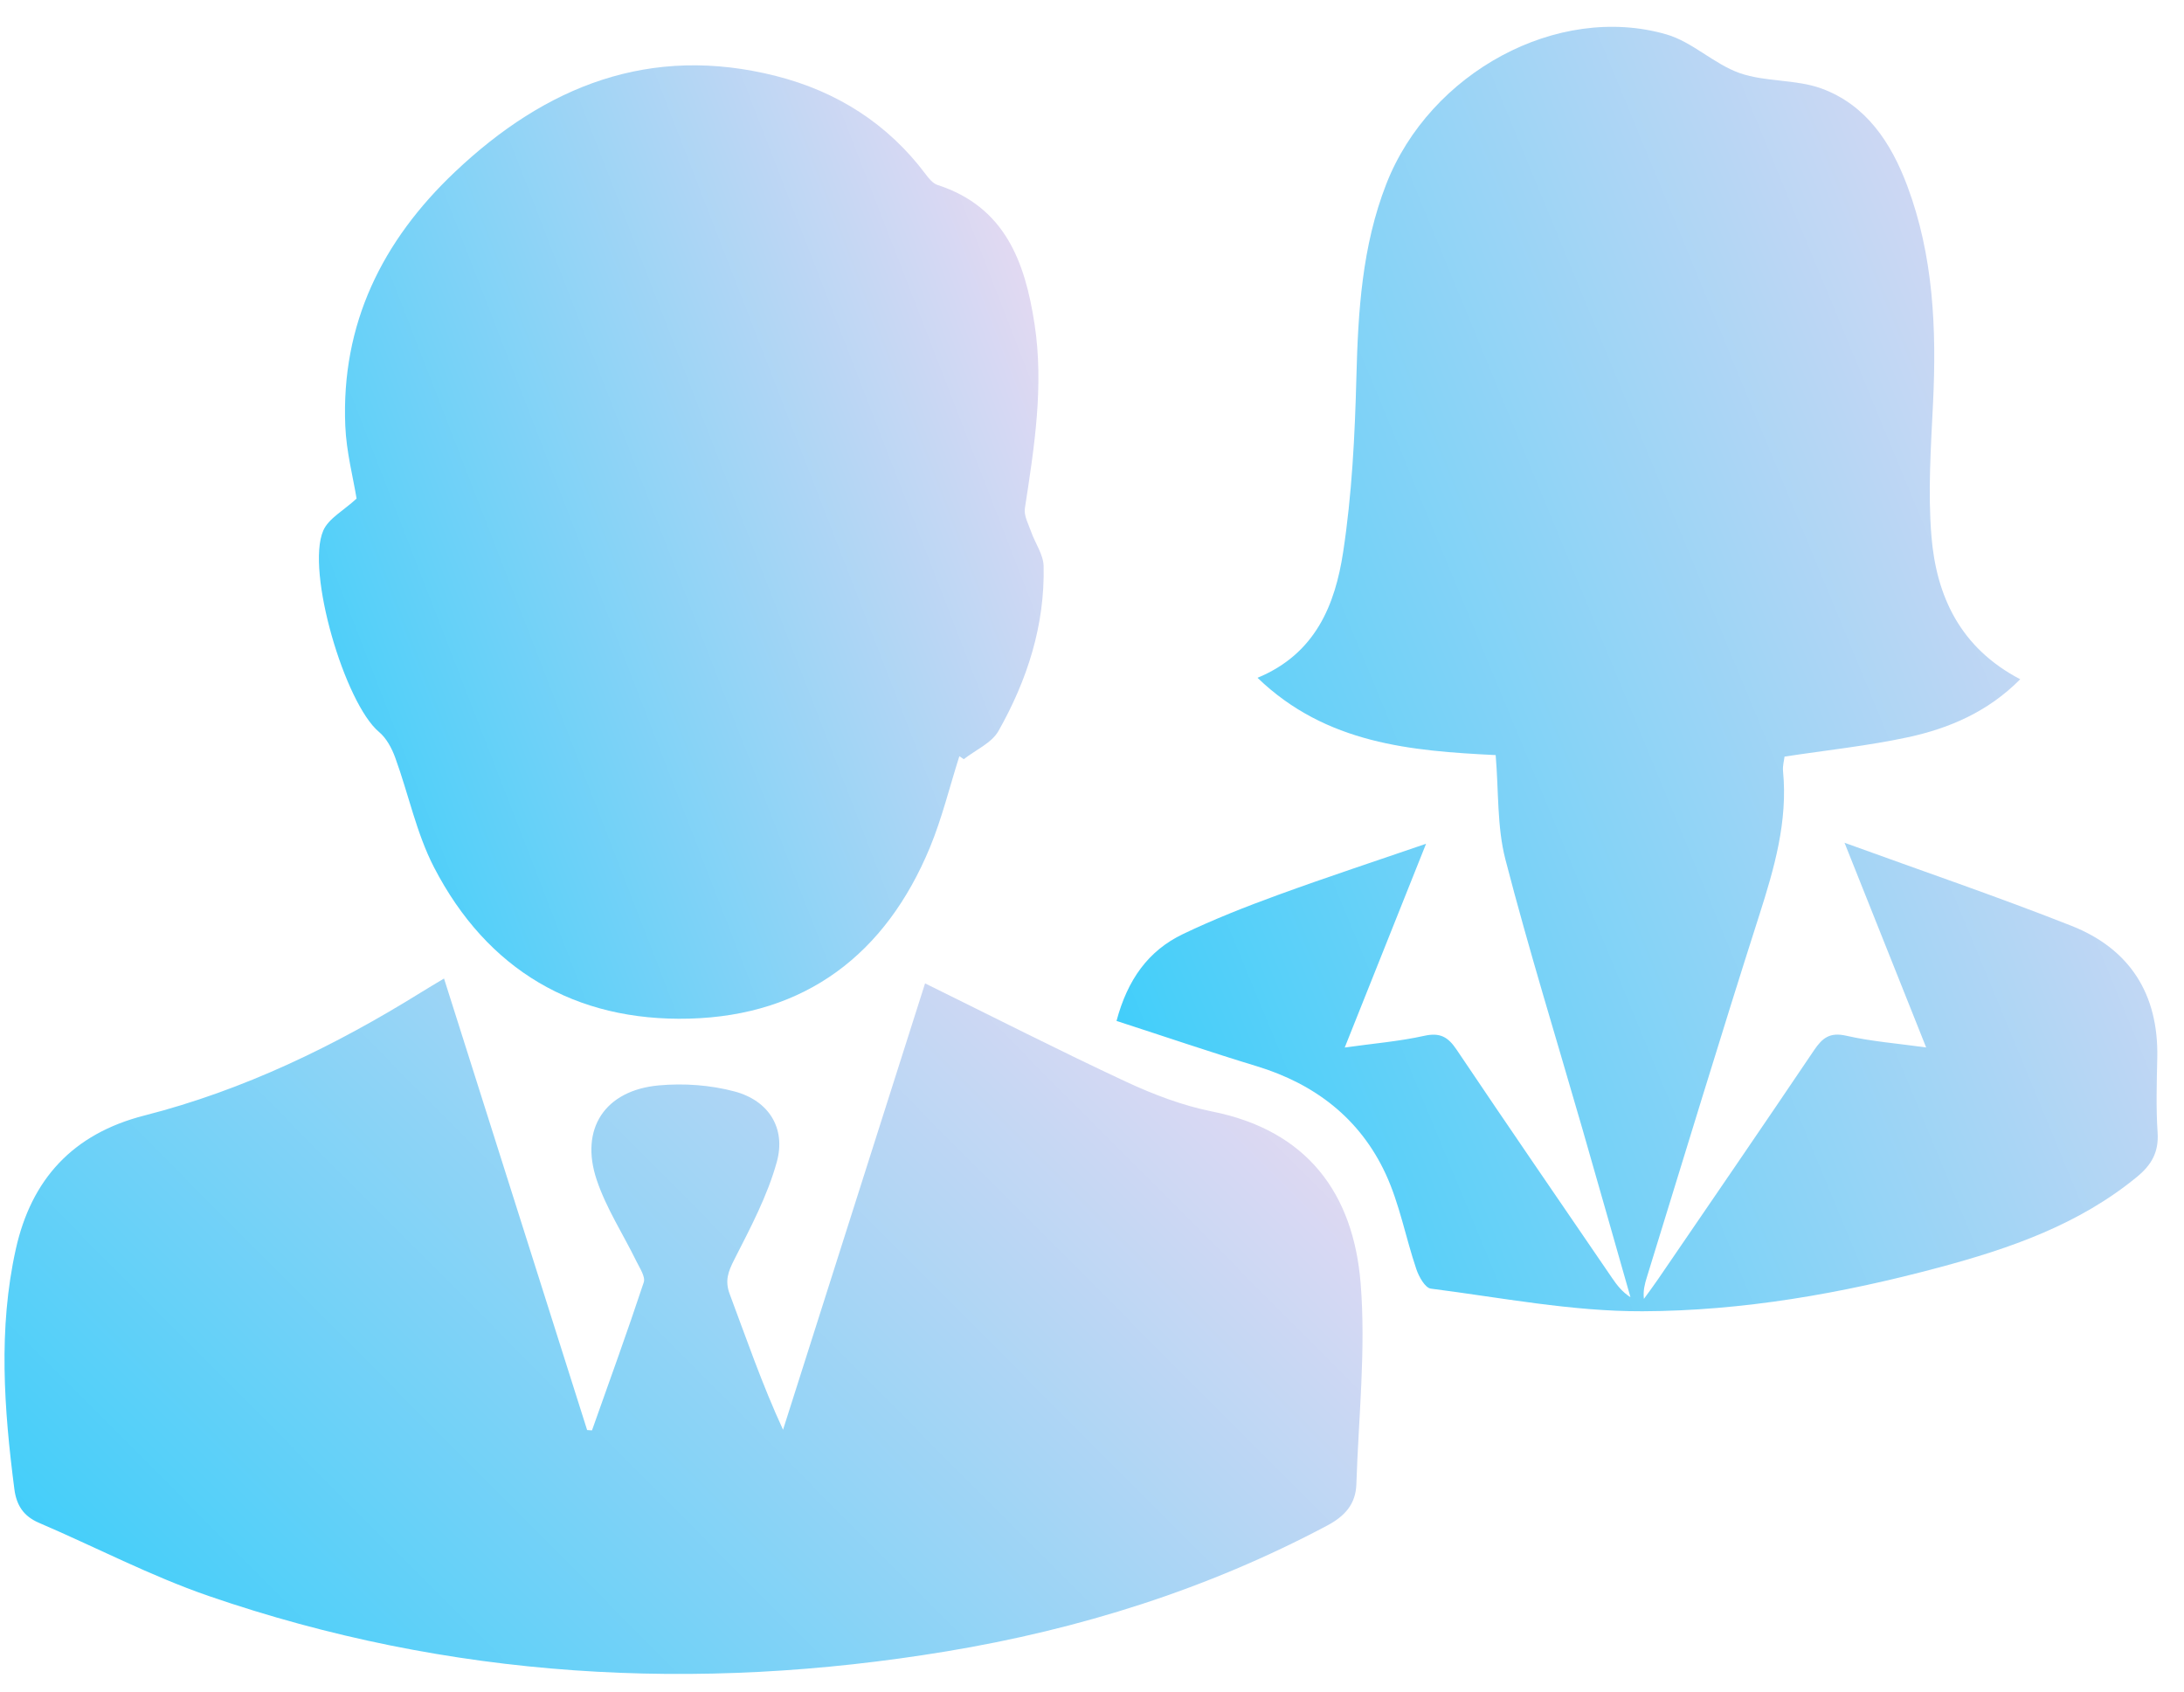
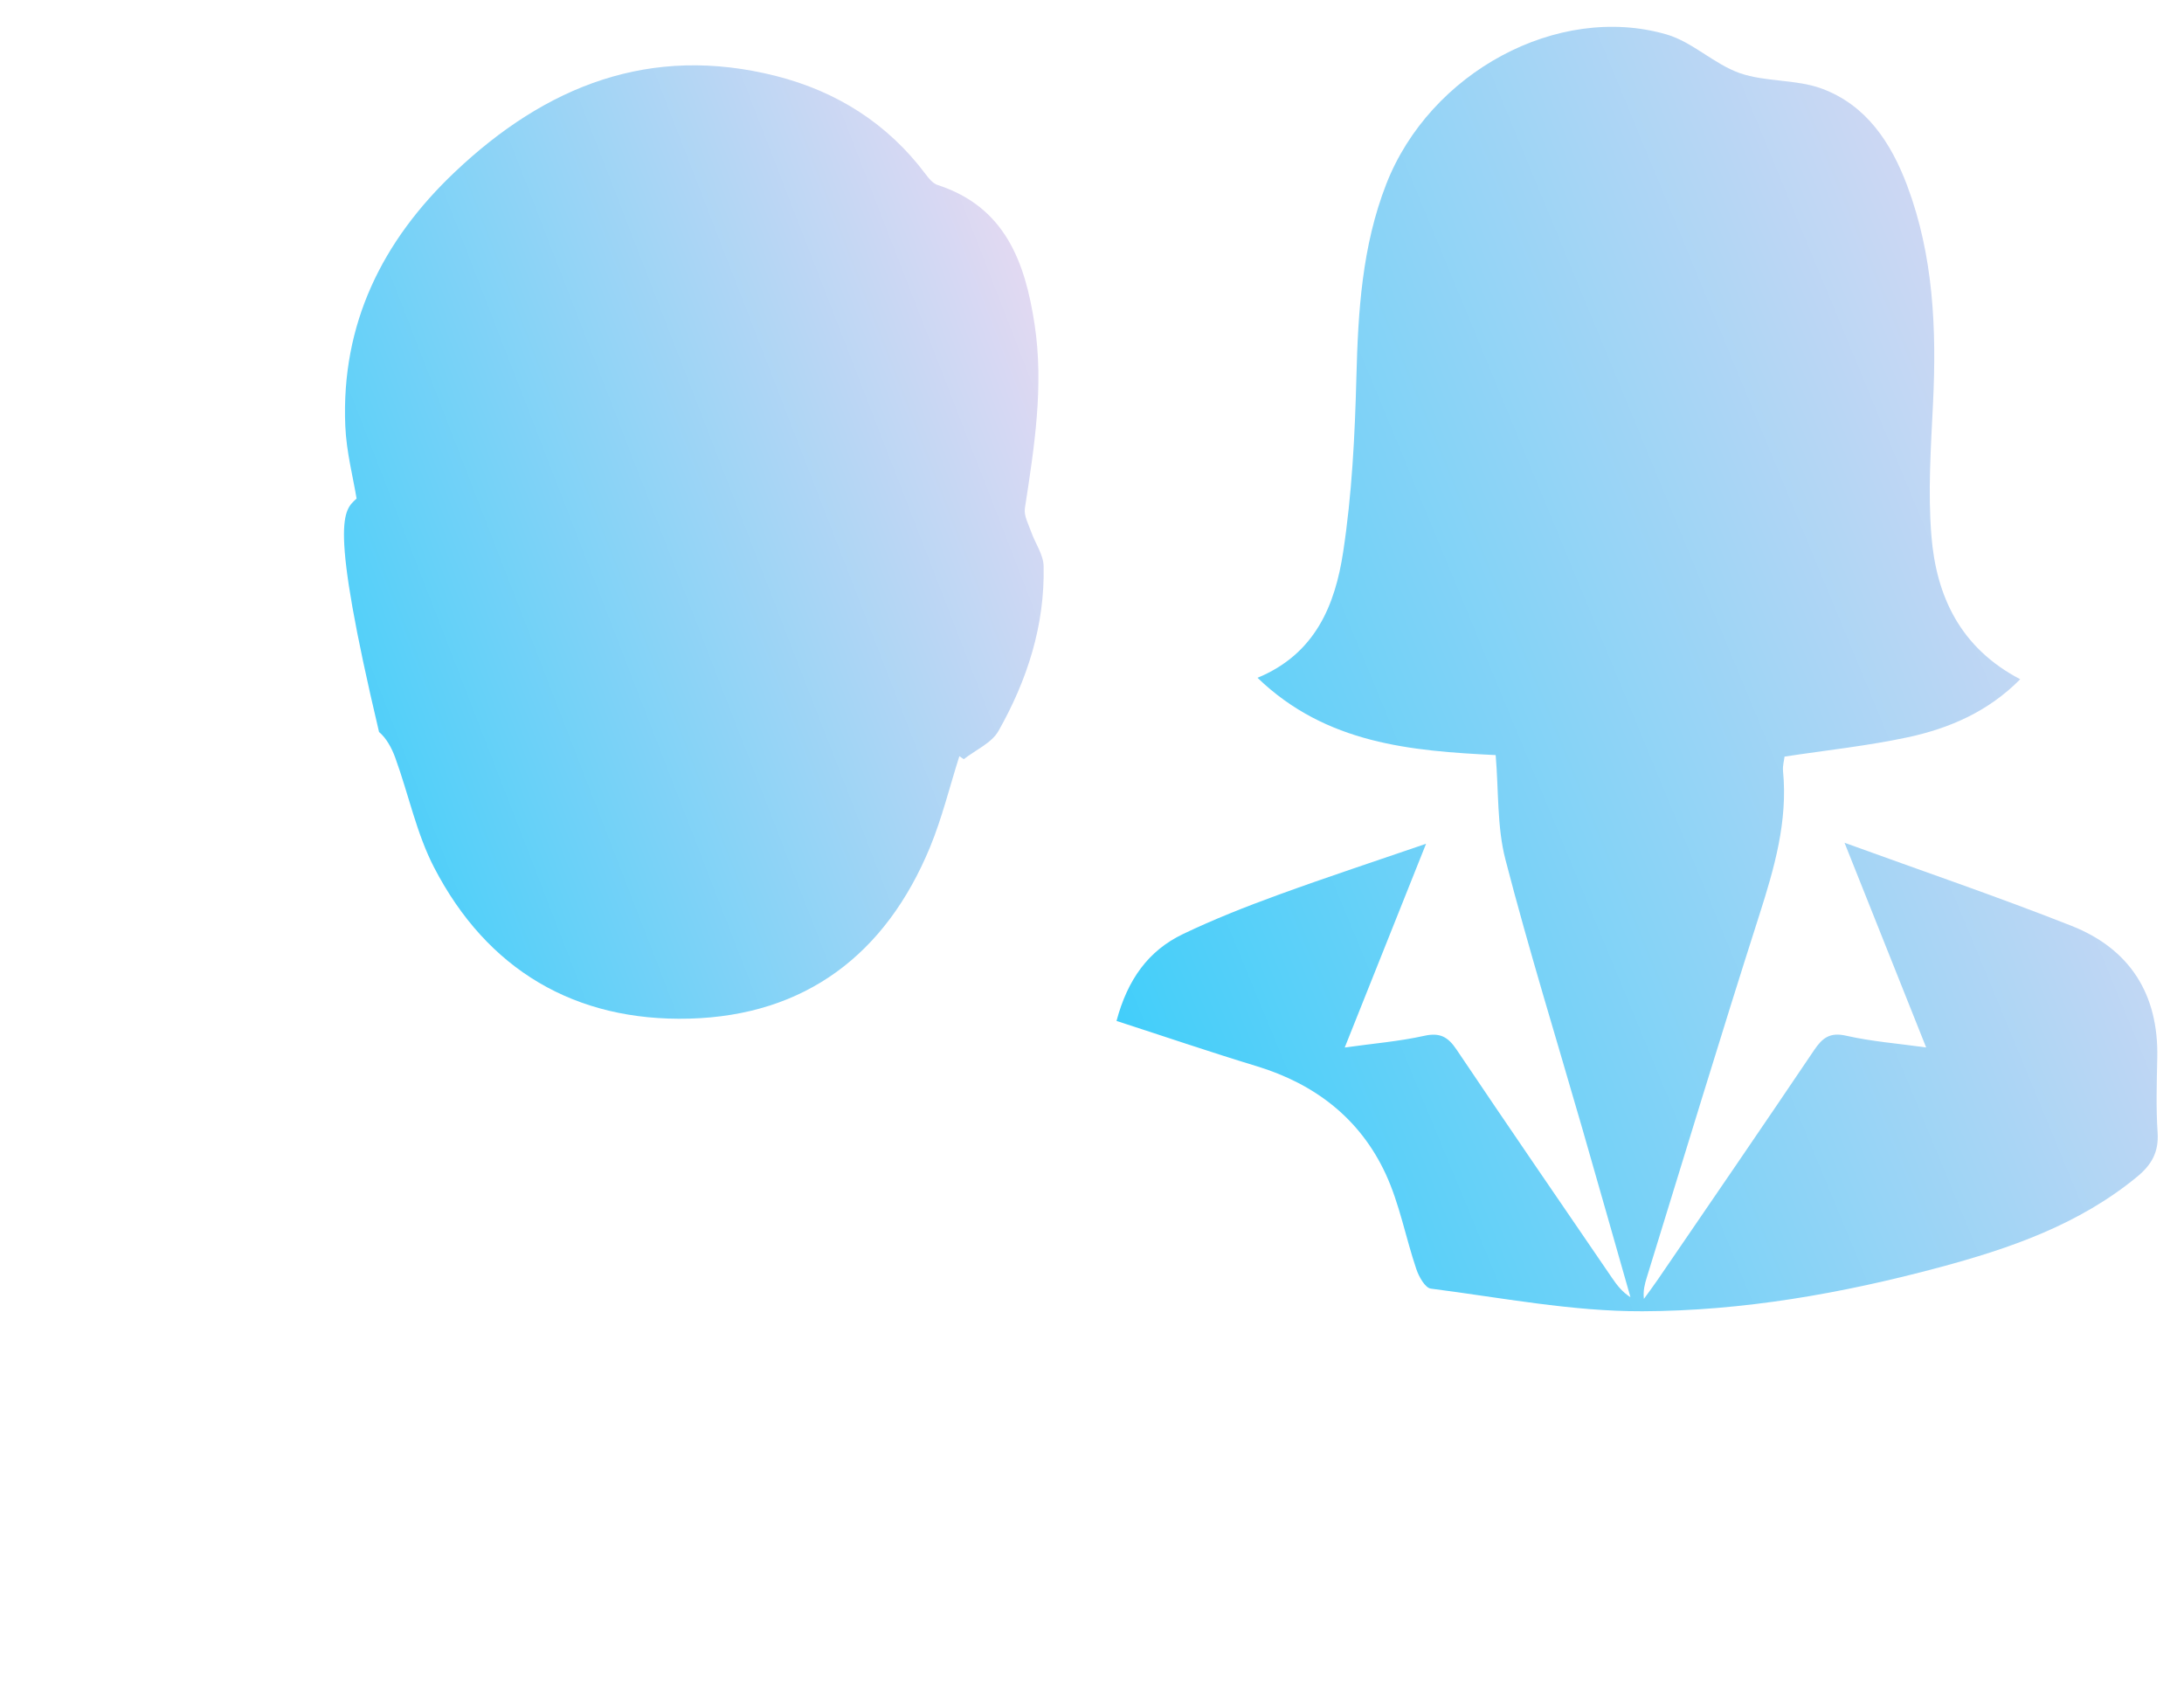
<svg xmlns="http://www.w3.org/2000/svg" width="71" height="55" viewBox="0 0 71 55" fill="none">
  <path d="M65.676 22.084C64.628 23.142 63.369 23.68 62.023 23.97C60.717 24.251 59.38 24.39 58.014 24.599C58 24.724 57.948 24.9 57.965 25.069C58.123 26.703 57.682 28.223 57.191 29.759C55.938 33.673 54.749 37.608 53.535 41.535C53.469 41.749 53.411 41.966 53.442 42.23C53.599 42.013 53.76 41.799 53.91 41.578C55.601 39.103 57.298 36.632 58.973 34.146C59.244 33.744 59.488 33.552 60.02 33.674C60.831 33.859 61.669 33.923 62.618 34.055C61.712 31.783 60.839 29.595 59.964 27.4C62.471 28.312 64.929 29.148 67.34 30.1C69.236 30.849 70.176 32.32 70.131 34.388C70.114 35.201 70.088 36.017 70.142 36.827C70.183 37.456 69.946 37.871 69.478 38.257C67.585 39.816 65.336 40.593 63.021 41.212C59.869 42.056 56.648 42.621 53.397 42.632C51.102 42.64 48.805 42.189 46.515 41.896C46.33 41.872 46.126 41.508 46.044 41.263C45.696 40.235 45.499 39.142 45.047 38.166C44.214 36.37 42.751 35.241 40.849 34.663C39.349 34.207 37.865 33.701 36.297 33.193C36.655 31.852 37.328 30.909 38.458 30.368C39.462 29.887 40.504 29.477 41.551 29.095C43.156 28.51 44.78 27.976 46.36 27.433C45.526 29.524 44.639 31.745 43.716 34.057C44.649 33.926 45.485 33.858 46.296 33.678C46.811 33.563 47.071 33.708 47.351 34.124C49.023 36.612 50.721 39.082 52.412 41.557C52.567 41.784 52.734 42.002 53.005 42.176C52.486 40.358 51.971 38.538 51.448 36.722C50.605 33.796 49.702 30.886 48.939 27.94C48.665 26.88 48.723 25.734 48.623 24.55C45.892 24.414 43.115 24.192 40.881 22.037C42.773 21.254 43.404 19.654 43.664 17.953C43.95 16.079 44.046 14.167 44.095 12.269C44.15 10.123 44.278 8.005 45.067 5.983C46.483 2.355 50.636 0.097 54.173 1.118C55.019 1.362 55.721 2.084 56.561 2.378C57.403 2.671 58.383 2.573 59.217 2.878C60.67 3.411 61.478 4.64 62.002 6.037C62.857 8.318 62.957 10.692 62.842 13.097C62.772 14.539 62.672 15.995 62.789 17.428C62.948 19.382 63.723 21.062 65.676 22.084Z" fill="url(#paint0_linear_2972_11266)" />
-   <path d="M14.435 31.814C16 36.753 17.544 41.623 19.087 46.494C19.14 46.498 19.192 46.501 19.245 46.505C19.813 44.903 20.394 43.304 20.928 41.691C20.988 41.51 20.799 41.232 20.693 41.015C20.26 40.129 19.708 39.285 19.398 38.359C18.841 36.697 19.666 35.45 21.413 35.289C22.229 35.214 23.099 35.276 23.888 35.488C24.989 35.784 25.557 36.677 25.253 37.778C24.949 38.881 24.393 39.925 23.869 40.955C23.671 41.346 23.56 41.64 23.722 42.073C24.265 43.521 24.765 44.985 25.456 46.485C27.007 41.611 28.557 36.736 30.073 31.972C32.286 33.061 34.428 34.154 36.607 35.17C37.499 35.585 38.447 35.946 39.408 36.138C42.496 36.755 43.997 38.8 44.233 41.723C44.407 43.884 44.165 46.079 44.094 48.258C44.073 48.897 43.727 49.29 43.148 49.598C39.252 51.67 35.097 52.973 30.767 53.69C22.634 55.037 14.608 54.584 6.781 51.888C4.895 51.237 3.108 50.3 1.268 49.511C0.767 49.297 0.536 48.944 0.467 48.415C0.13 45.81 -0.061 43.199 0.514 40.612C1.018 38.347 2.36 36.863 4.697 36.267C7.919 35.445 10.887 34.006 13.705 32.254C13.915 32.123 14.13 31.998 14.435 31.814Z" fill="url(#paint1_linear_2972_11266)" />
-   <path d="M31.188 24.586C30.873 25.575 30.627 26.592 30.233 27.547C28.796 31.025 26.178 33.018 22.411 33.118C18.7 33.216 15.837 31.535 14.112 28.203C13.538 27.094 13.282 25.821 12.849 24.634C12.738 24.329 12.564 24 12.322 23.798C11.21 22.869 9.939 18.57 10.508 17.253C10.68 16.855 11.175 16.598 11.592 16.21C11.484 15.539 11.26 14.697 11.225 13.846C11.088 10.536 12.42 7.834 14.788 5.591C17.742 2.791 21.141 1.434 25.229 2.471C27.204 2.973 28.86 4.018 30.098 5.672C30.199 5.808 30.33 5.965 30.48 6.014C32.679 6.728 33.325 8.524 33.633 10.541C33.94 12.556 33.623 14.541 33.318 16.527C33.281 16.767 33.435 17.042 33.523 17.293C33.654 17.666 33.918 18.03 33.927 18.402C33.971 20.327 33.395 22.111 32.46 23.765C32.238 24.158 31.716 24.381 31.332 24.683C31.284 24.65 31.236 24.618 31.188 24.586Z" fill="url(#paint2_linear_2972_11266)" />
+   <path d="M31.188 24.586C30.873 25.575 30.627 26.592 30.233 27.547C28.796 31.025 26.178 33.018 22.411 33.118C18.7 33.216 15.837 31.535 14.112 28.203C13.538 27.094 13.282 25.821 12.849 24.634C12.738 24.329 12.564 24 12.322 23.798C10.68 16.855 11.175 16.598 11.592 16.21C11.484 15.539 11.26 14.697 11.225 13.846C11.088 10.536 12.42 7.834 14.788 5.591C17.742 2.791 21.141 1.434 25.229 2.471C27.204 2.973 28.86 4.018 30.098 5.672C30.199 5.808 30.33 5.965 30.48 6.014C32.679 6.728 33.325 8.524 33.633 10.541C33.94 12.556 33.623 14.541 33.318 16.527C33.281 16.767 33.435 17.042 33.523 17.293C33.654 17.666 33.918 18.03 33.927 18.402C33.971 20.327 33.395 22.111 32.46 23.765C32.238 24.158 31.716 24.381 31.332 24.683C31.284 24.65 31.236 24.618 31.188 24.586Z" fill="url(#paint2_linear_2972_11266)" />
  <defs>
    <linearGradient id="paint0_linear_2972_11266" x1="38.16" y1="40.352" x2="75.742" y2="24.816" gradientUnits="userSpaceOnUse">
      <stop stop-color="#3ECEFA" />
      <stop offset="1" stop-color="#E3D9F2" />
    </linearGradient>
    <linearGradient id="paint1_linear_2972_11266" x1="2.577" y1="53.19" x2="31.392" y2="24.494" gradientUnits="userSpaceOnUse">
      <stop stop-color="#3ECEFA" />
      <stop offset="1" stop-color="#E3D9F2" />
    </linearGradient>
    <linearGradient id="paint2_linear_2972_11266" x1="11.665" y1="31.429" x2="38.293" y2="21.106" gradientUnits="userSpaceOnUse">
      <stop stop-color="#3ECEFA" />
      <stop offset="1" stop-color="#E3D9F2" />
    </linearGradient>
  </defs>
</svg>